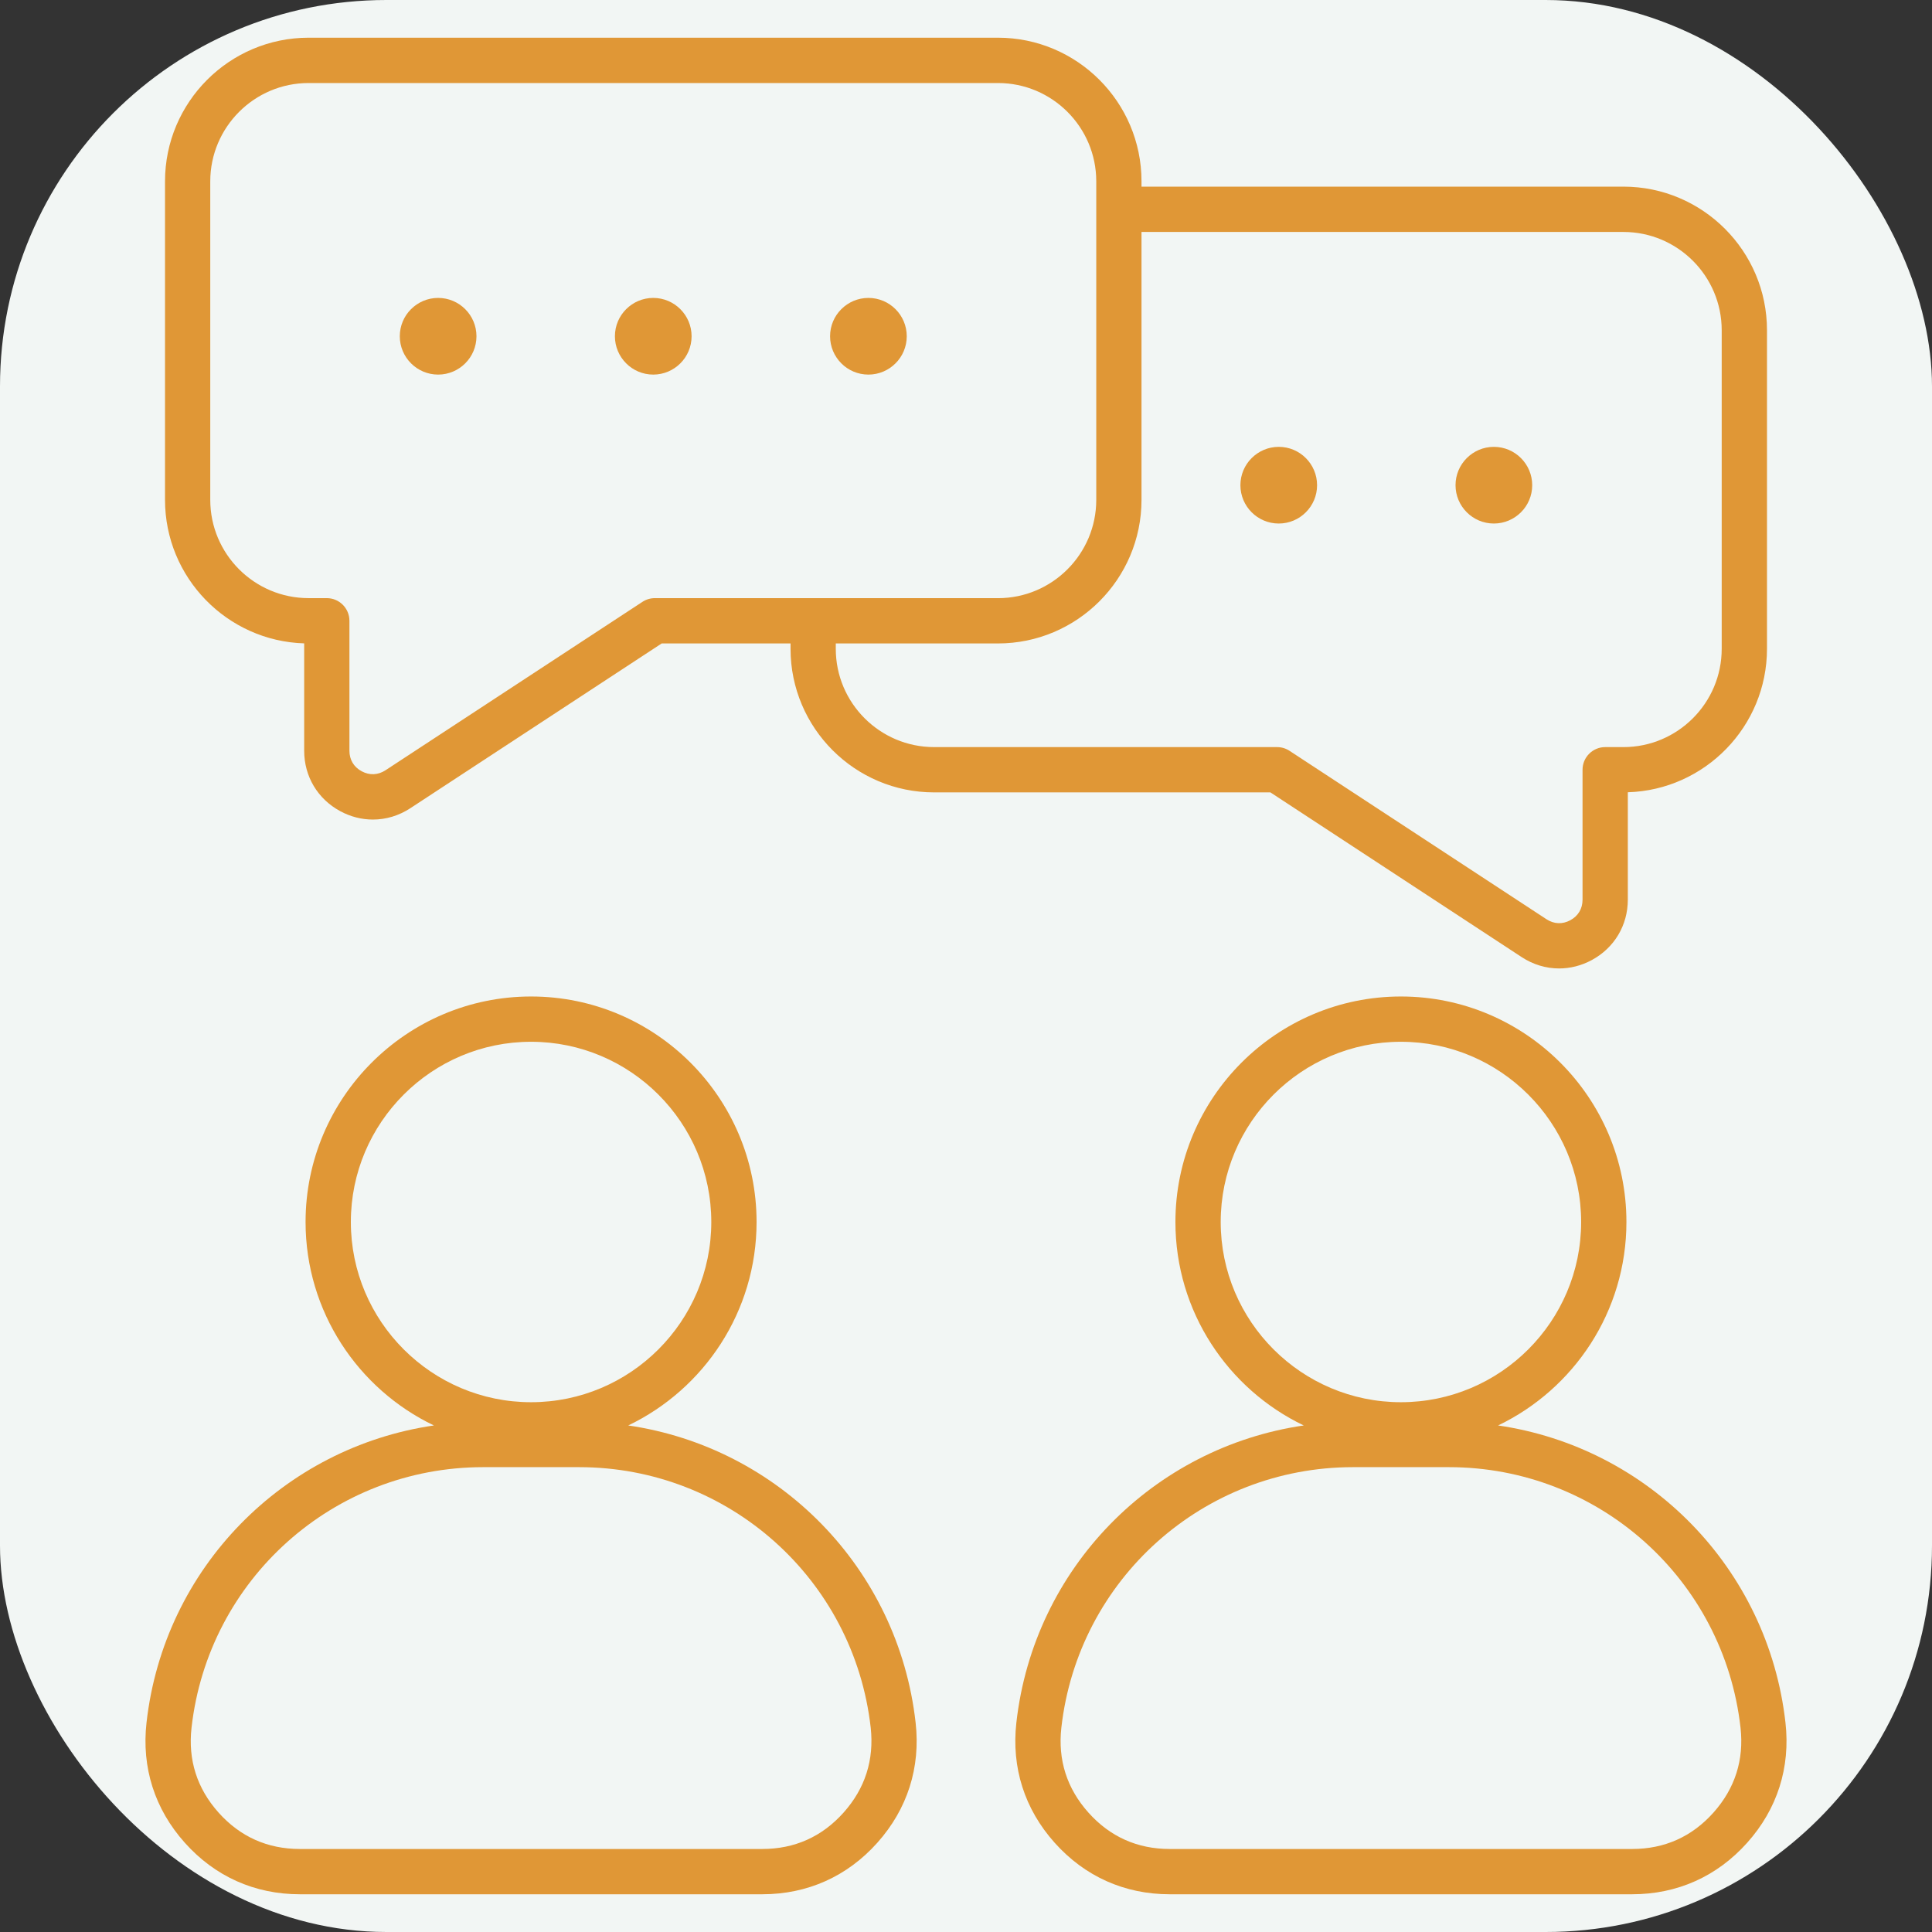
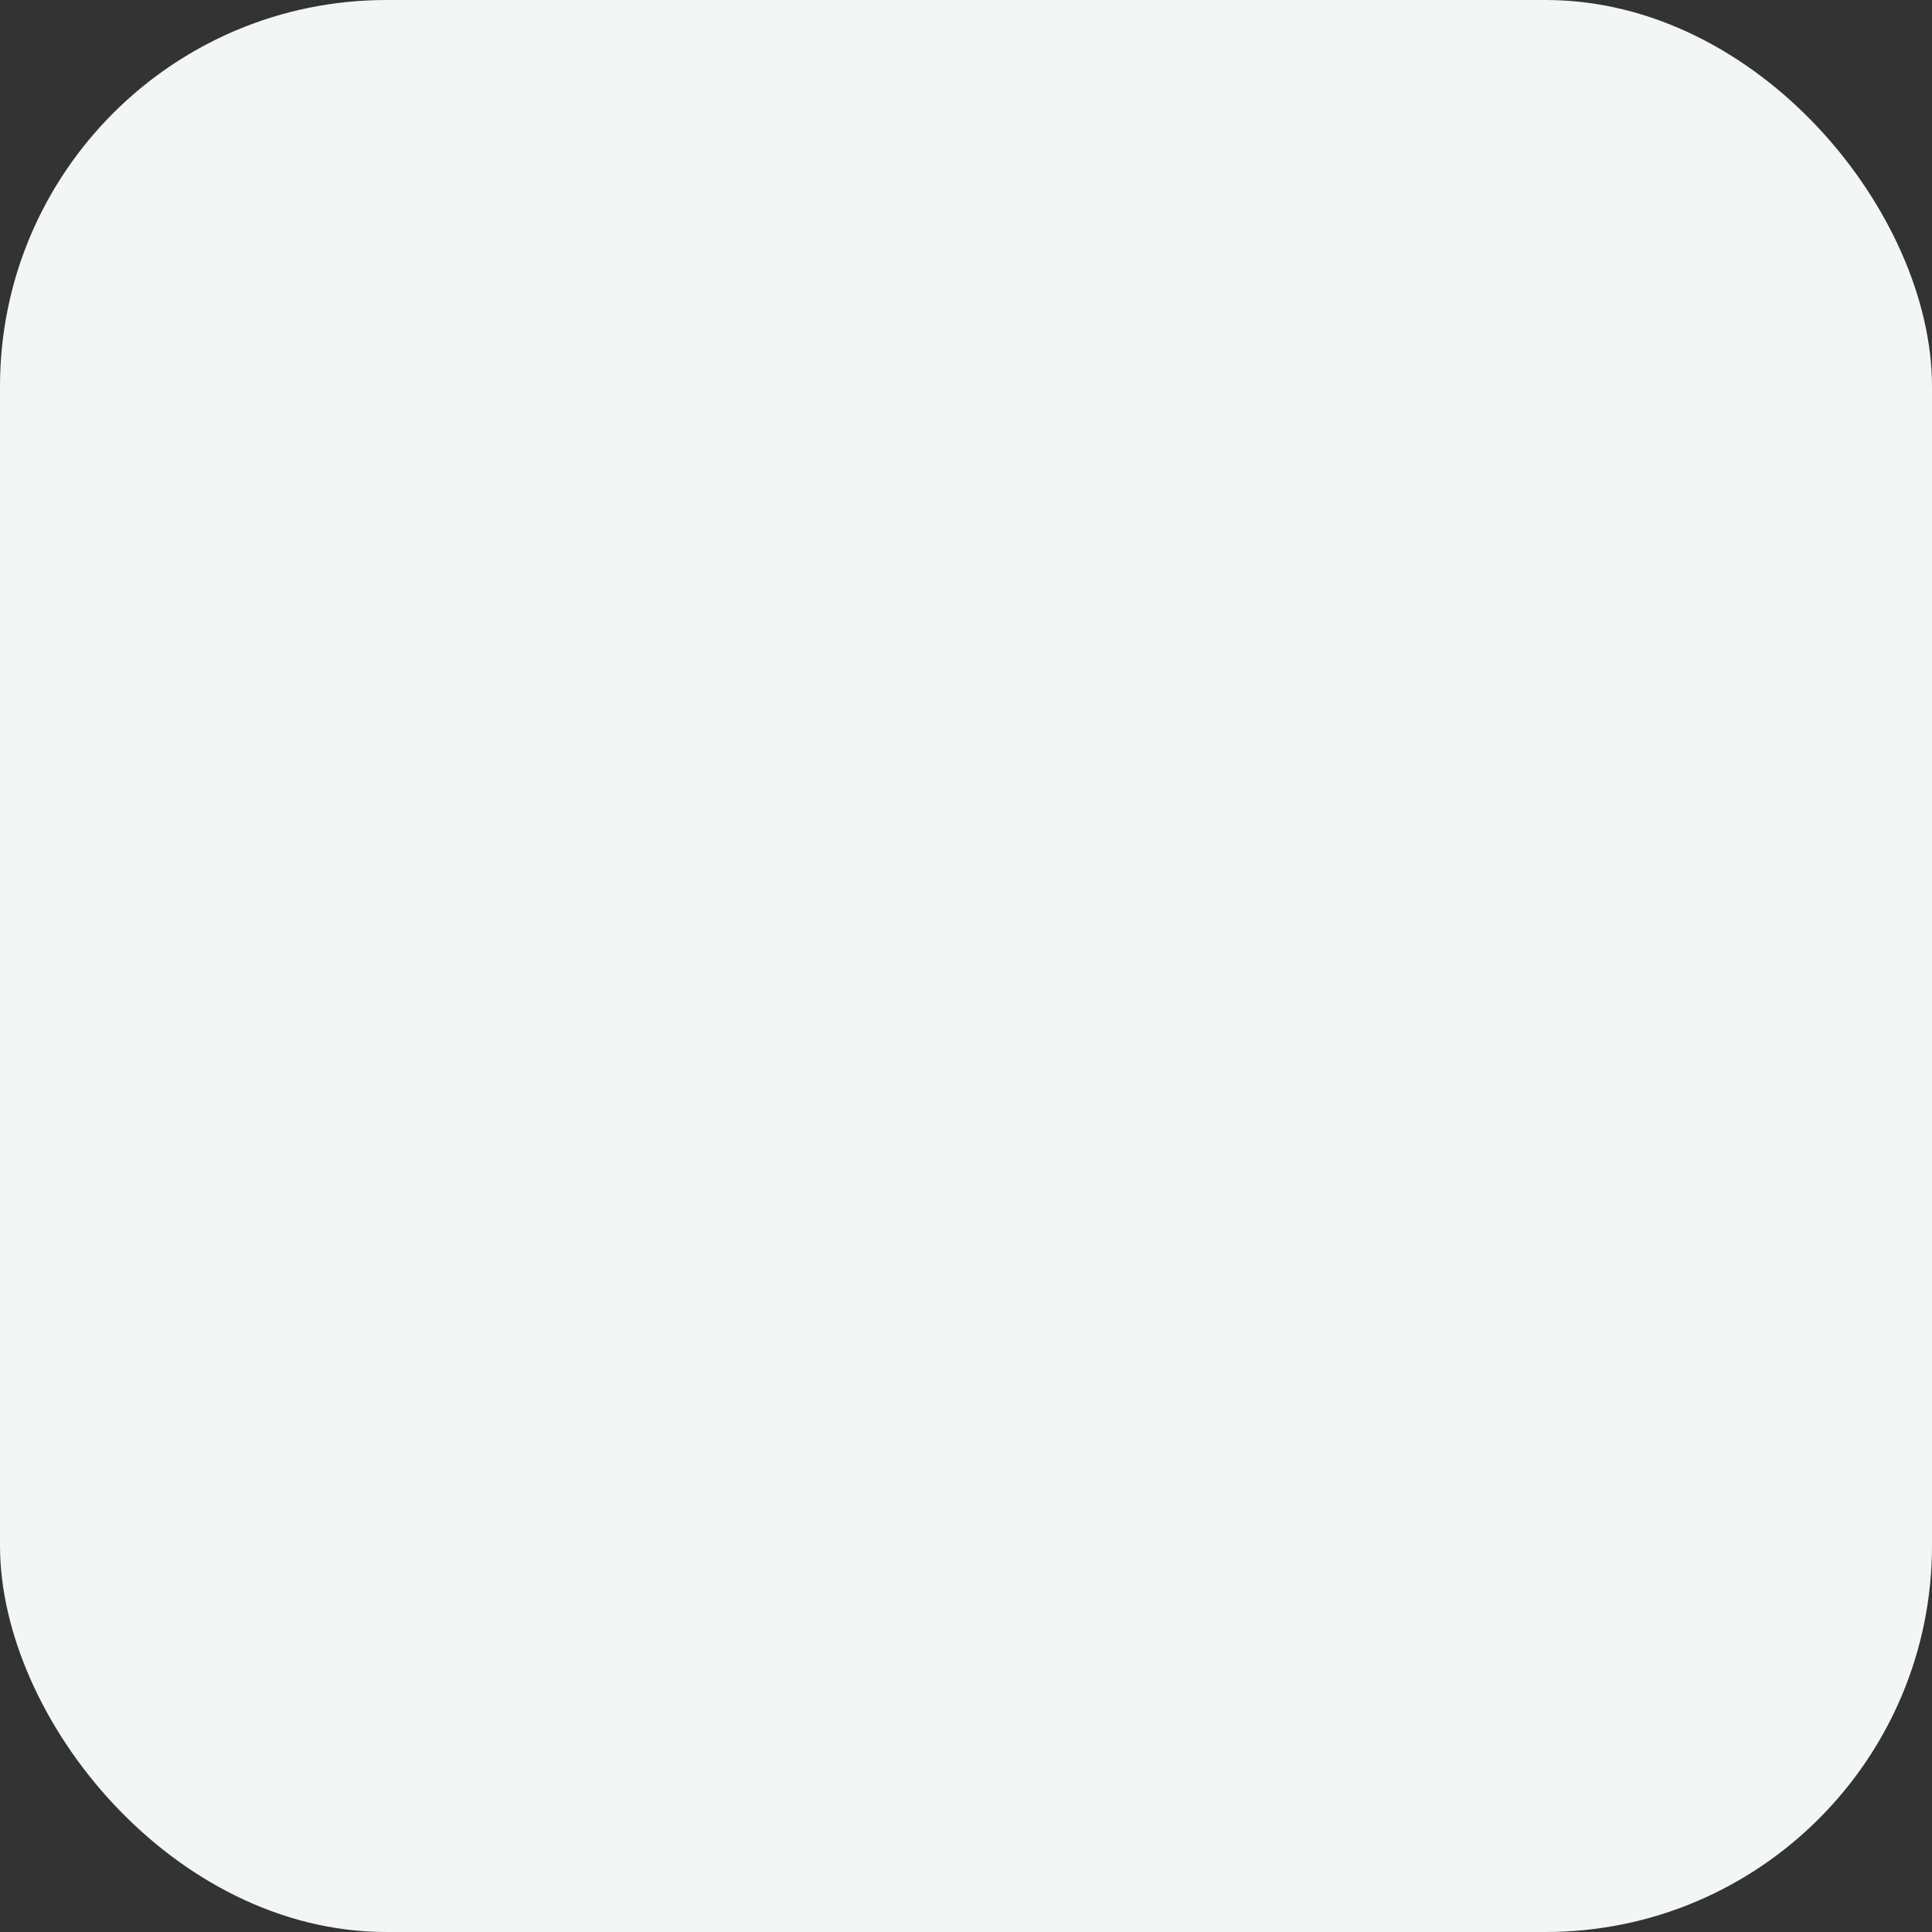
<svg xmlns="http://www.w3.org/2000/svg" id="Layer_1" height="300" viewBox="0 0 512 512" width="300">
  <rect x="0" y="0" width="512" height="512" fill="#333333" stroke="none" />
  <rect width="512" height="512" rx="102.4" ry="102.4" x="0" y="0" transform="matrix(1,0,0,1,0,0)" fill-opacity="1" fill="#f2f6f4" />
  <g width="100%" height="100%" transform="matrix(1,0,0,1,0,0)">
    <linearGradient id="SVGID_1_" gradientUnits="userSpaceOnUse" x1="256" x2="256" y1="10" y2="502">
      <stop offset="0" stop-color="#a03a8d" />
      <stop offset="1" stop-color="#1f3c8d" />
    </linearGradient>
-     <path d="m403.24 253.63c3.06 2.01 6.49 3.02 9.94 3.02 2.95 0 5.91-.74 8.67-2.23 5.97-3.23 9.54-9.21 9.54-16v-28.46c20.44-.62 36.88-17.44 36.88-38.03v-84.42c0-20.98-17.07-38.05-38.05-38.05h-127.71v-1.42c0-20.98-17.07-38.05-38.05-38.05h-182.68c-20.98.01-38.05 17.08-38.05 38.06v84.42c0 20.59 16.44 37.41 36.88 38.03v28.46c0 6.79 3.57 12.77 9.54 16 2.75 1.49 5.72 2.23 8.67 2.23 3.45 0 6.88-1.01 9.94-3.02l66.59-43.65h34.15v1.42c0 20.98 17.07 38.05 38.05 38.05h89.12zm-229.69-95.12c-1.17 0-2.31.34-3.29.98l-68.09 44.63c-1.99 1.3-4.24 1.4-6.33.27s-3.24-3.06-3.24-5.44v-34.44c0-3.31-2.69-6-6-6h-4.83c-14.36 0-26.05-11.68-26.05-26.05v-84.41c.01-14.37 11.7-26.05 26.06-26.05h182.69c14.36 0 26.05 11.68 26.05 26.05v84.42c0 14.36-11.68 26.05-26.05 26.05h-90.92zm47.94 13.43v-1.42h42.97c20.98 0 38.05-17.07 38.05-38.05v-71h127.71c14.36 0 26.05 11.68 26.05 26.05v84.42c0 14.36-11.68 26.05-26.05 26.05h-4.83c-3.31 0-6 2.69-6 6v34.44c0 2.38-1.15 4.31-3.24 5.44s-4.34 1.03-6.33-.27l-68.09-44.63c-.98-.64-2.12-.98-3.29-.98h-90.91c-14.35-.01-26.04-11.69-26.04-26.05zm167.22-36.18c-1.84-1.84-2.98-4.38-2.98-7.18s1.14-5.35 2.98-7.18c1.84-1.84 4.38-2.98 7.18-2.98s5.35 1.14 7.18 2.98c1.84 1.84 2.98 4.38 2.98 7.18 0 2.81-1.14 5.35-2.98 7.18-1.84 1.84-4.38 2.98-7.18 2.98s-5.34-1.14-7.18-2.98zm-49.83 2.98c-2.8 0-5.34-1.14-7.18-2.98s-2.98-4.38-2.98-7.18 1.14-5.35 2.98-7.18c1.84-1.84 4.38-2.98 7.18-2.98 2.81 0 5.35 1.14 7.18 2.98 1.84 1.84 2.98 4.38 2.98 7.18 0 2.81-1.14 5.35-2.98 7.18-1.83 1.84-4.37 2.98-7.18 2.98zm-215.59-56.81c1.84 1.84 2.98 4.38 2.98 7.18s-1.14 5.35-2.98 7.18c-1.84 1.84-4.38 2.98-7.18 2.98s-5.34-1.14-7.18-2.98-2.98-4.38-2.98-7.18c0-2.81 1.14-5.35 2.98-7.18 1.84-1.84 4.38-2.98 7.18-2.98s5.34 1.14 7.18 2.98zm57.01 0c1.84 1.84 2.98 4.38 2.98 7.18s-1.14 5.35-2.98 7.18c-1.84 1.84-4.38 2.98-7.18 2.98s-5.35-1.14-7.18-2.98c-1.84-1.84-2.98-4.38-2.98-7.18 0-2.81 1.14-5.35 2.98-7.18 1.84-1.84 4.38-2.98 7.18-2.98s5.34 1.14 7.18 2.98zm57.02 0c1.84 1.84 2.98 4.38 2.98 7.18s-1.14 5.35-2.98 7.18c-1.84 1.84-4.38 2.98-7.18 2.98s-5.35-1.14-7.18-2.98c-1.84-1.84-2.98-4.38-2.98-7.18 0-2.81 1.14-5.35 2.98-7.18 1.84-1.84 4.38-2.98 7.18-2.98s5.34 1.14 7.18 2.98zm235.85 374.59c-4.62-41.04-36.35-72.96-76.16-78.76 20.1-9.64 34.01-30.18 34.01-53.92 0-32.95-26.81-59.76-59.76-59.76s-59.76 26.81-59.76 59.76c0 23.74 13.91 44.29 34.01 53.92-39.81 5.79-71.55 37.71-76.16 78.76-1.34 11.9 2.17 22.91 10.15 31.83 7.98 8.93 18.53 13.65 30.5 13.65h122.52c11.97 0 22.52-4.72 30.5-13.65 7.98-8.92 11.49-19.93 10.15-31.83zm-149.67-132.68c0-26.34 21.43-47.76 47.76-47.76 26.34 0 47.76 21.43 47.76 47.76 0 26.34-21.43 47.76-47.76 47.76s-47.76-21.42-47.76-47.76zm130.58 156.52c-5.72 6.4-12.97 9.64-21.55 9.64h-122.53c-8.58 0-15.83-3.24-21.55-9.64s-8.13-13.97-7.18-22.5c4.43-39.36 37.65-69.05 77.29-69.05h25.41c39.63 0 72.86 29.68 77.29 69.05.95 8.53-1.47 16.1-7.18 22.5zm-287.59-102.6c20.1-9.64 34.01-30.18 34.01-53.92 0-32.95-26.81-59.76-59.76-59.76s-59.76 26.81-59.76 59.76c0 23.74 13.91 44.29 34.01 53.92-39.81 5.79-71.55 37.71-76.16 78.76-1.34 11.9 2.17 22.91 10.15 31.83 7.98 8.93 18.52 13.65 30.5 13.65h122.52c11.97 0 22.52-4.72 30.5-13.65s11.49-19.94 10.15-31.83c-4.62-41.04-36.35-72.96-76.16-78.76zm-73.51-53.92c0-26.34 21.43-47.76 47.76-47.76s47.76 21.43 47.76 47.76c0 26.34-21.43 47.76-47.76 47.76s-47.76-21.42-47.76-47.76zm130.57 156.52c-5.72 6.4-12.97 9.64-21.55 9.64h-122.52c-8.58 0-15.83-3.24-21.55-9.64s-8.13-13.97-7.17-22.5c4.43-39.36 37.65-69.05 77.29-69.05h25.41c39.63 0 72.86 29.68 77.29 69.05.93 8.53-1.48 16.1-7.2 22.5z" fill="#e09736" data-original-color="SVGID_1_" stroke="none" stroke-opacity="1" fill-opacity="1" />
  </g>
</svg>